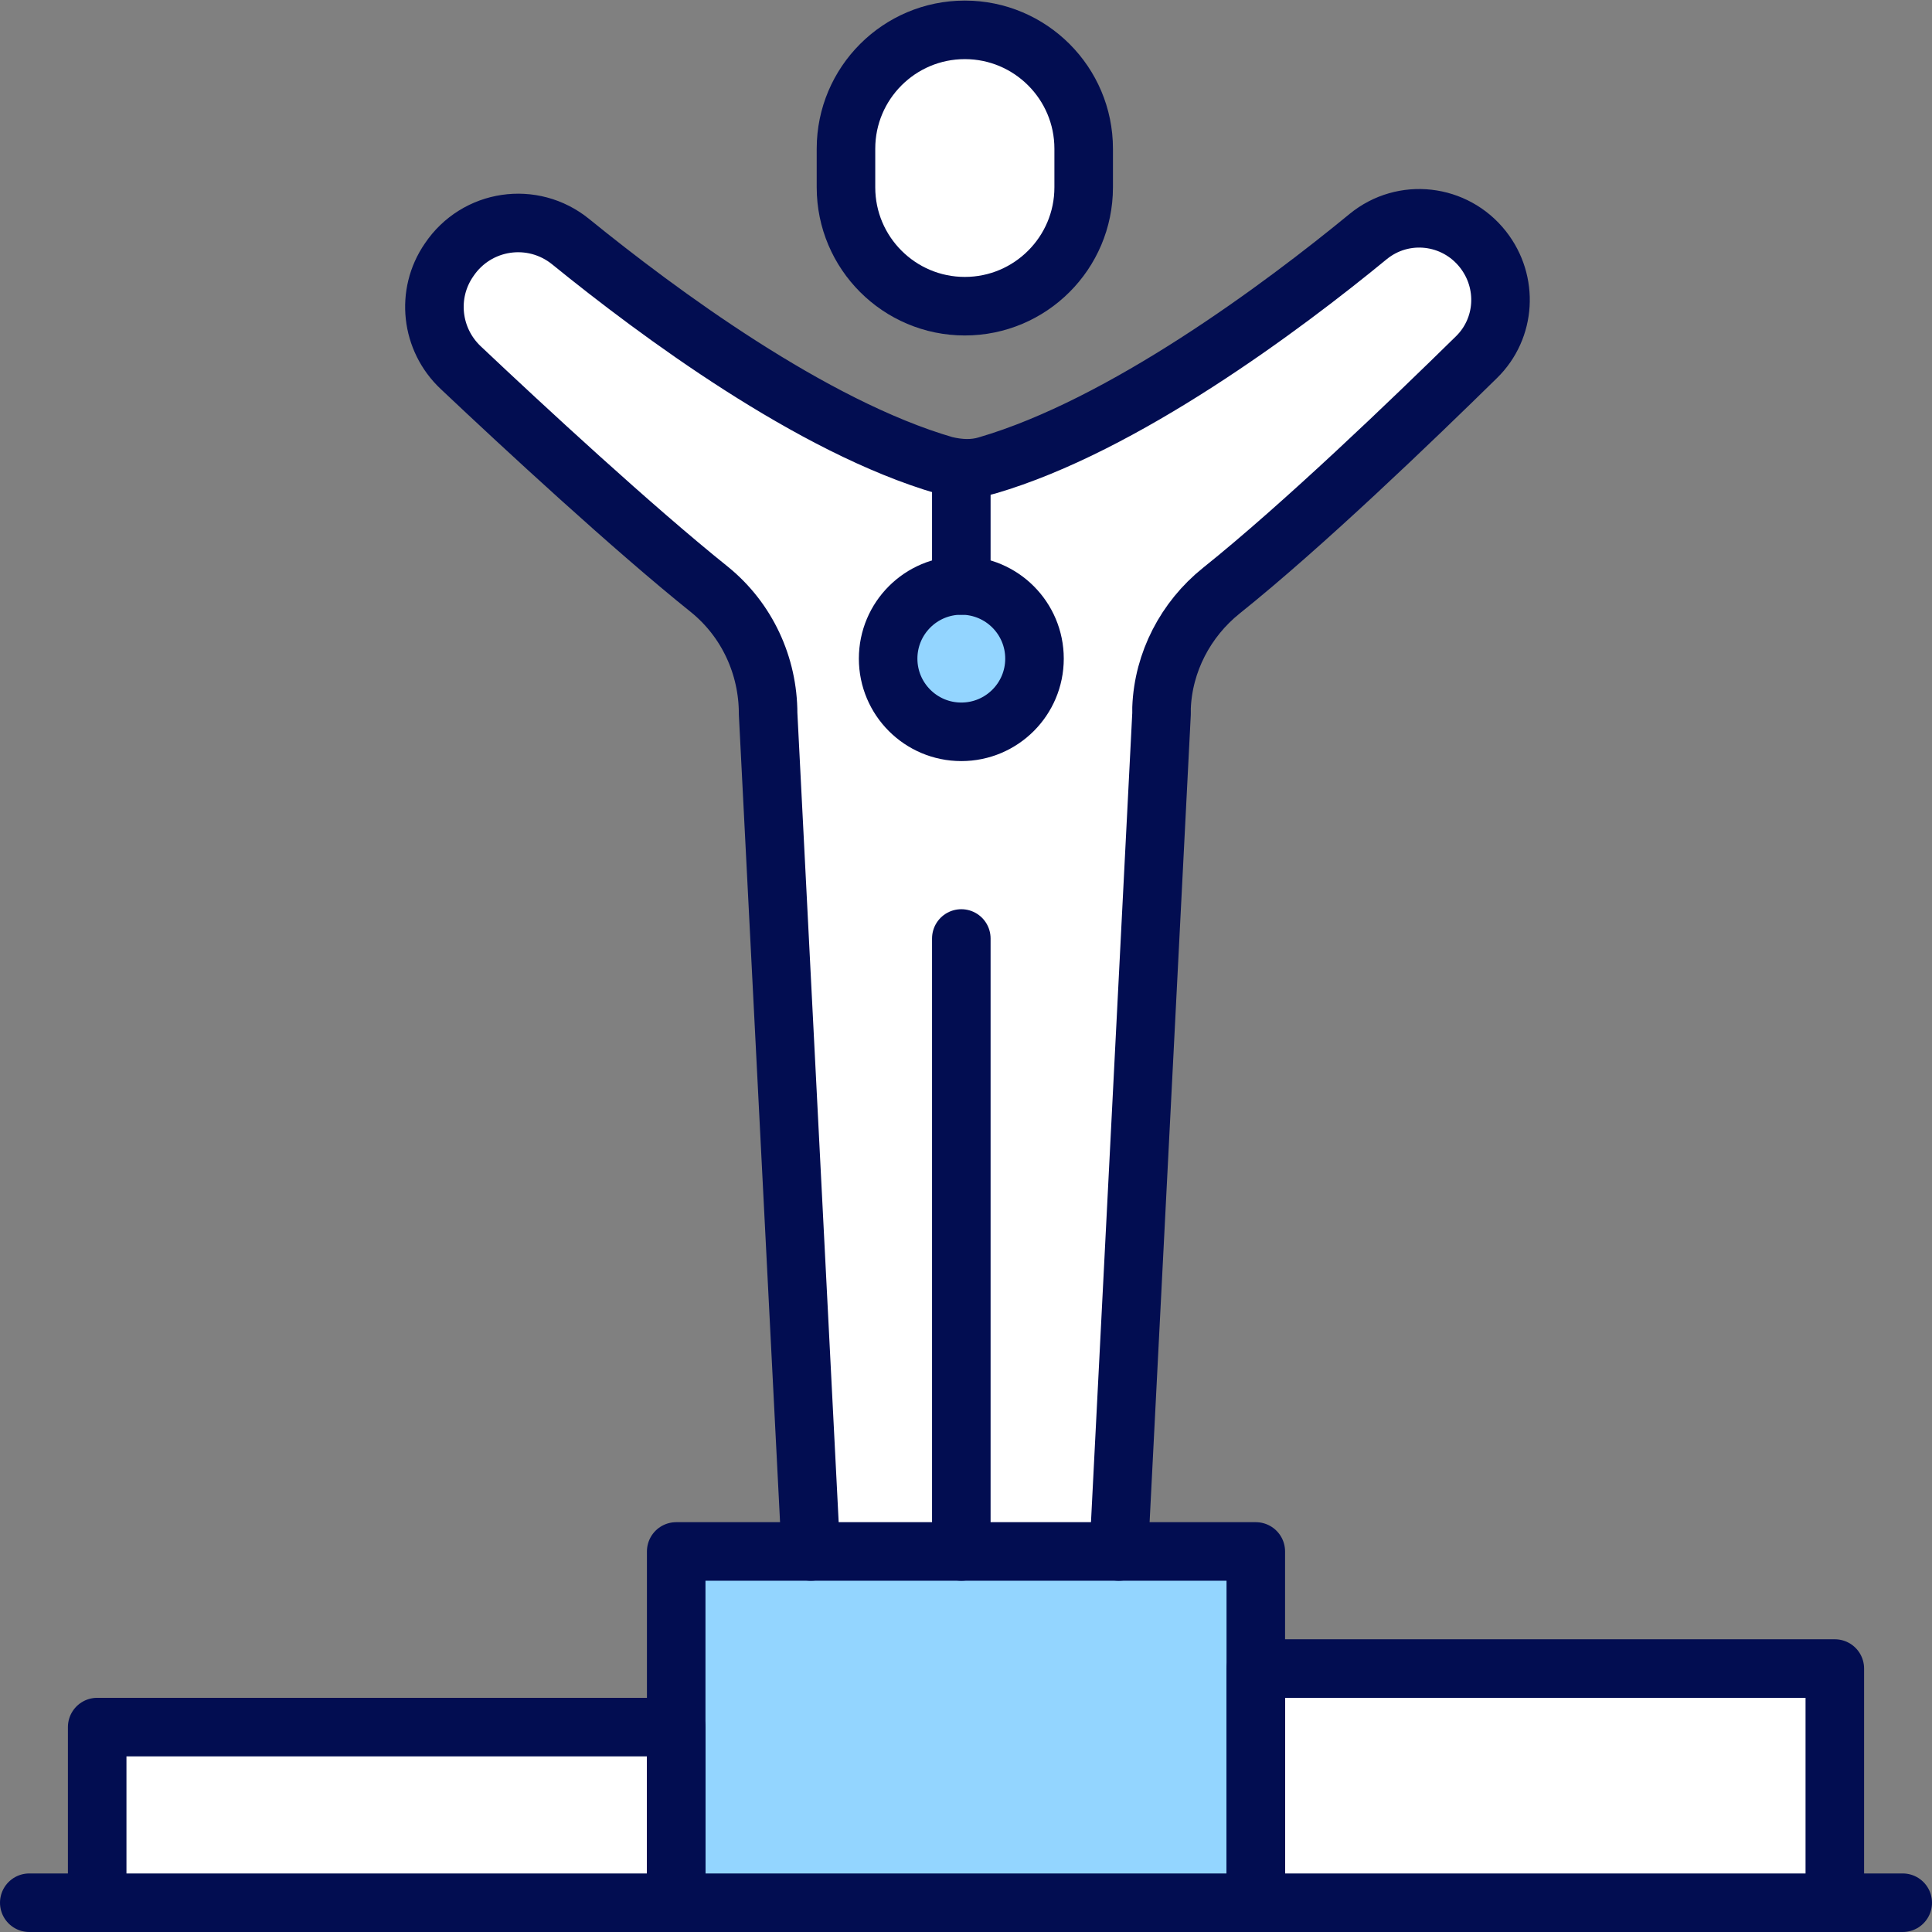
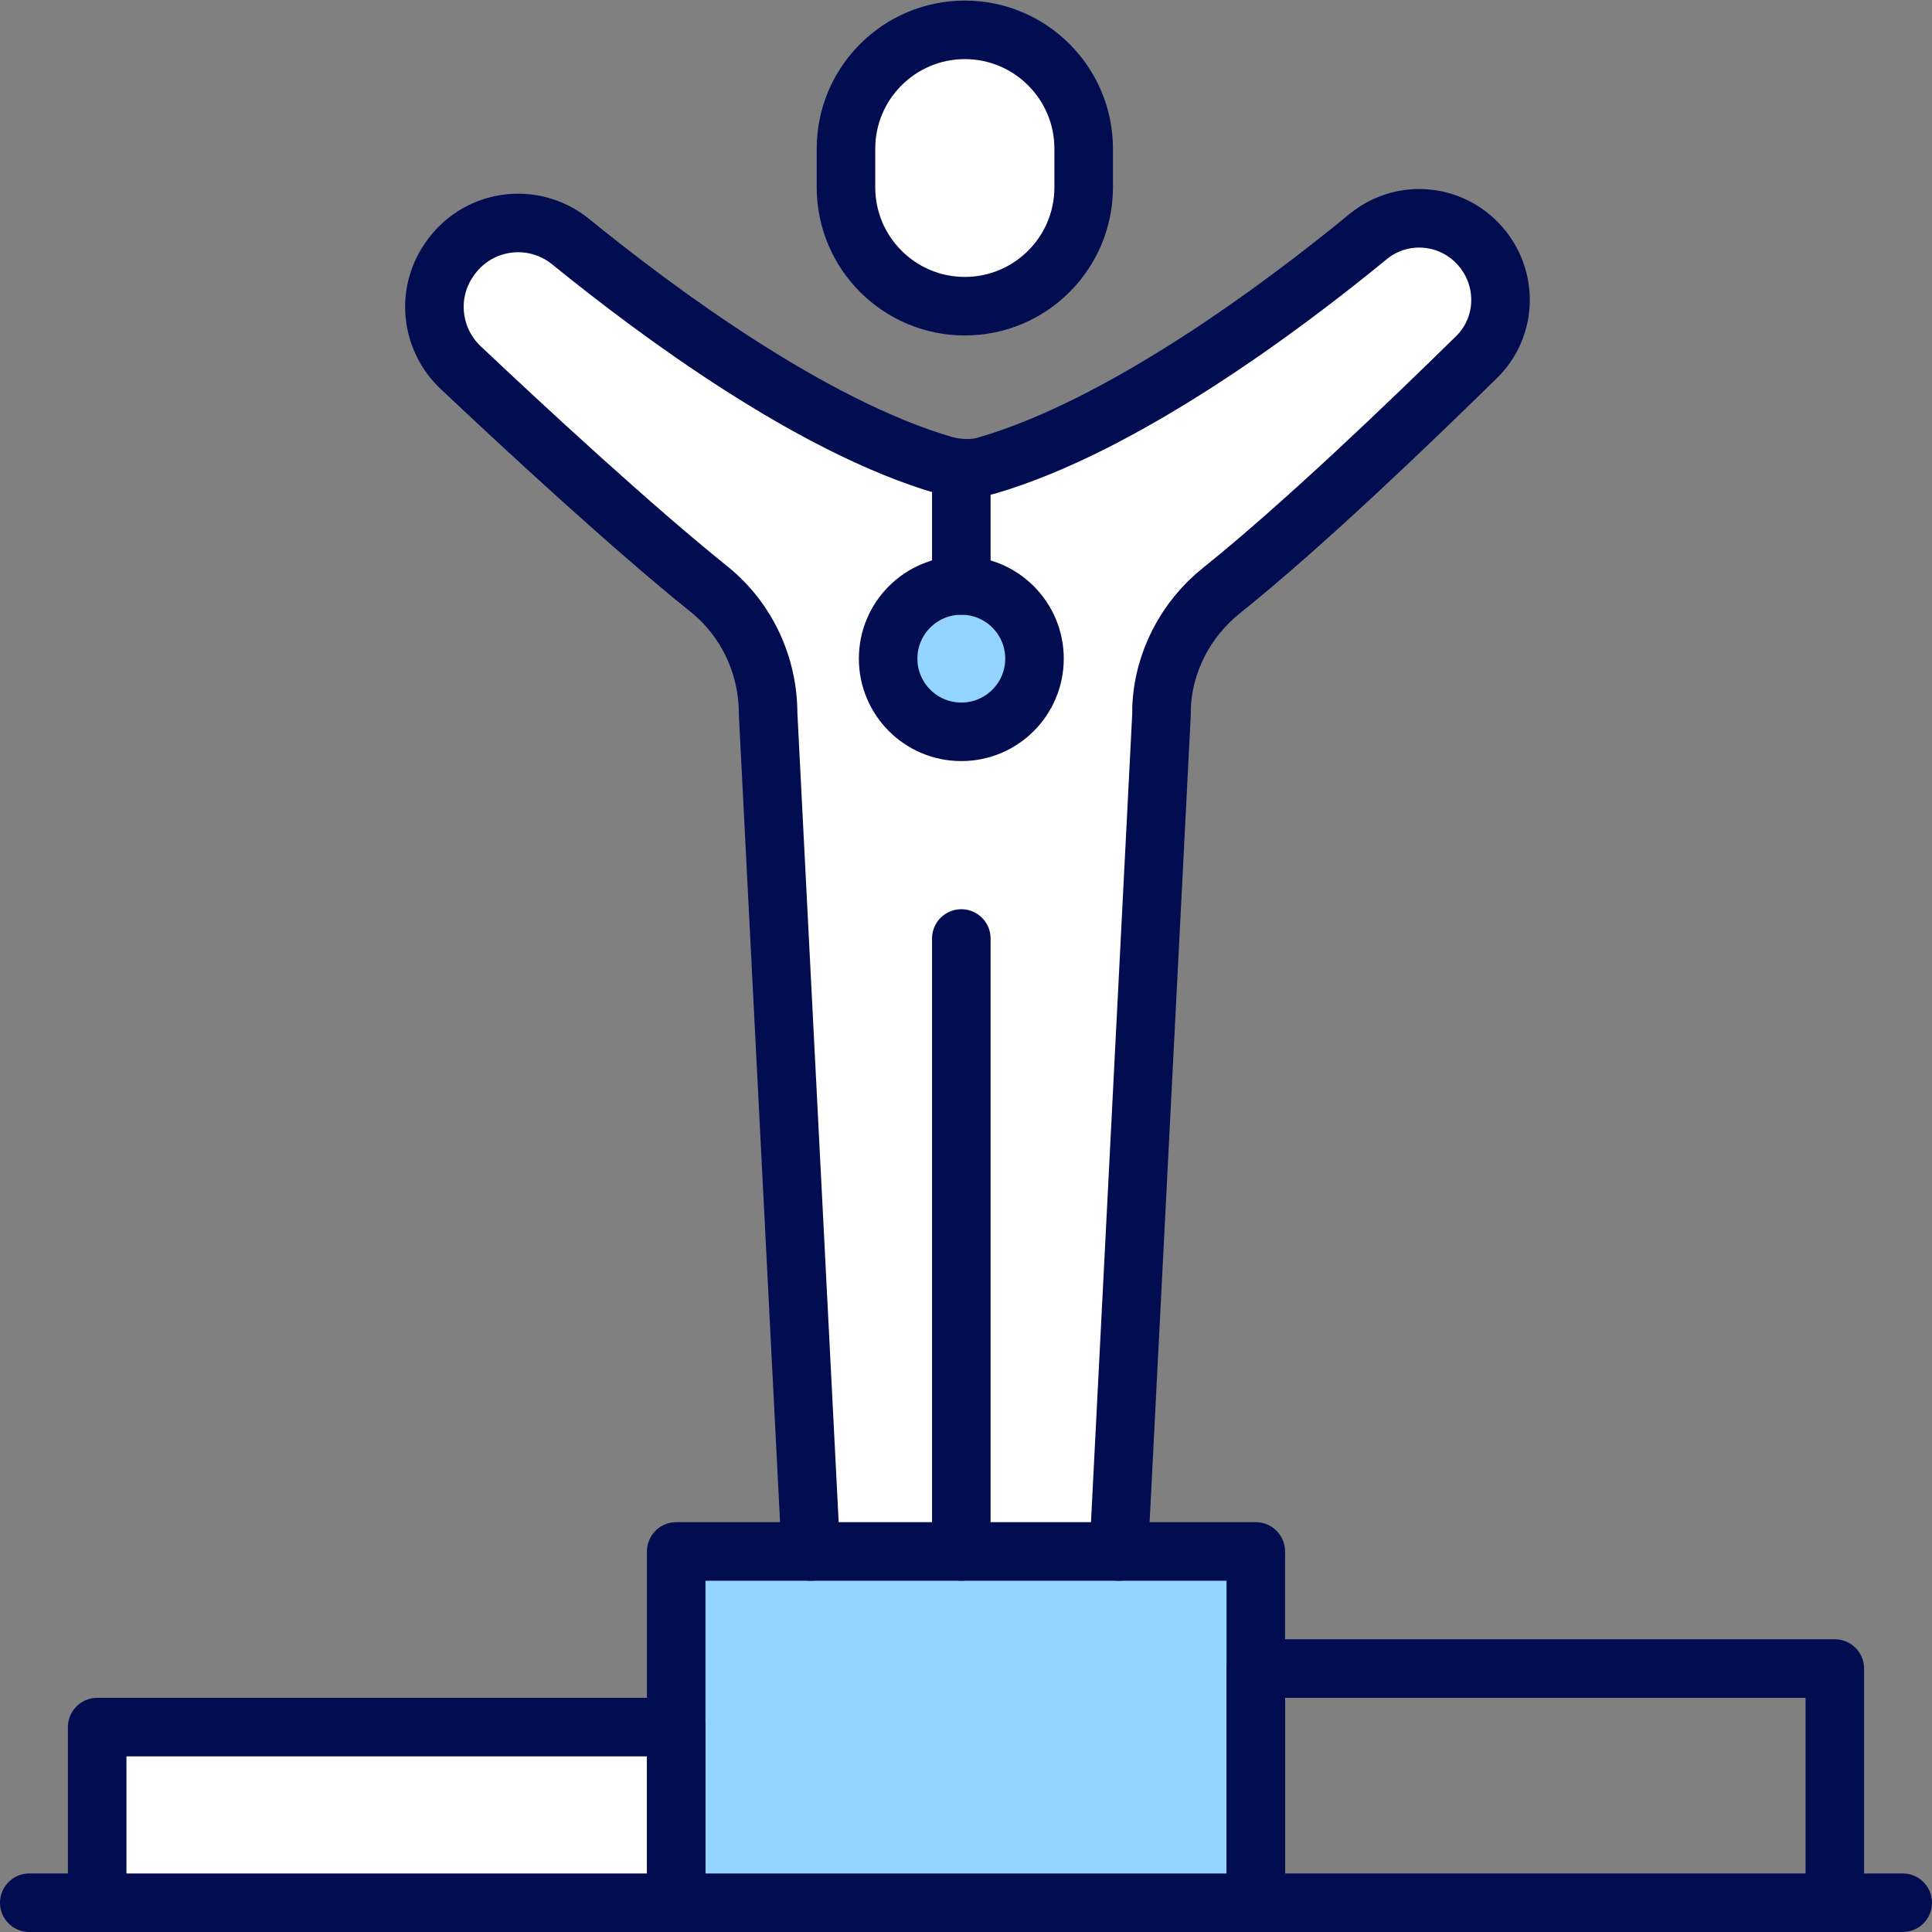
<svg xmlns="http://www.w3.org/2000/svg" id="Layer_2" data-name="Layer 2" viewBox="0 0 33 33">
  <rect x="0" y="0" width="33" height="33" fill="#808080" stroke="none" />
  <defs>
    <style>
      .cls-1 {
        fill: none;
        stroke: #020d51;
        stroke-linecap: round;
        stroke-linejoin: round;
      }

      .cls-2 {
        fill: #fff;
      }

      .cls-3 {
        fill: #93d5ff;
      }
    </style>
  </defs>
  <g id="Layer_1-2" data-name="Layer 1">
    <g>
      <polyline class="cls-3" points="11.55 32.5 11.55 26.5 21.45 26.5 21.45 32.5" />
-       <polyline class="cls-2" points="21.45 32.5 21.45 28.5 31.34 28.5 31.34 32.5" />
      <polyline class="cls-2" points="1.66 32.5 1.66 29.5 11.55 29.5 11.55 32.5" />
      <path class="cls-2" d="M13.85,26.5l-.73-14.31h0c0-.82-.36-1.6-1-2.12-1.31-1.05-3.17-2.77-4.25-3.79-.51-.48-.6-1.26-.2-1.84h0c.47-.7,1.43-.84,2.08-.31,1.49,1.21,4.12,3.16,6.39,3.82.25.06.49.07.72,0,2.33-.68,5.05-2.71,6.51-3.91.6-.49,1.48-.39,1.96.22h0c.44.56.39,1.35-.11,1.84-1.09,1.07-2.96,2.87-4.36,3.99-.61.49-.99,1.22-1.02,2v.1s-.73,14.31-.73,14.31" />
      <path class="cls-2" d="M16.48,5.23h0c-1.12,0-2.03-.91-2.03-2.03v-.66c0-1.12.91-2.03,2.03-2.03h0c1.12,0,2.03.91,2.03,2.03v.66c0,1.12-.91,2.03-2.03,2.03Z" />
      <circle class="cls-3" cx="16.42" cy="11.25" r="1.25" />
      <g>
        <g>
          <line class="cls-1" x1="16.42" y1="16.03" x2="16.42" y2="26.5" />
          <path class="cls-1" d="M16.48,5.23h0c-1.12,0-2.03-.91-2.03-2.03v-.66c0-1.12.91-2.03,2.03-2.03h0c1.12,0,2.03.91,2.03,2.03v.66c0,1.12-.91,2.03-2.03,2.03Z" />
          <path class="cls-1" d="M13.85,26.5l-.73-14.31h0c0-.82-.36-1.6-1-2.12-1.31-1.05-3.17-2.77-4.25-3.79-.51-.48-.6-1.26-.2-1.84h0c.47-.7,1.43-.84,2.08-.31,1.49,1.21,4.12,3.16,6.39,3.82.25.06.49.07.72,0,2.33-.68,5.05-2.71,6.51-3.91.6-.49,1.48-.39,1.96.22h0c.44.56.39,1.35-.11,1.84-1.09,1.07-2.96,2.87-4.36,3.99-.61.49-.99,1.22-1.02,2v.1s-.73,14.31-.73,14.31" />
        </g>
        <polyline class="cls-1" points="11.55 32.5 11.55 26.5 21.45 26.5 21.45 32.5" />
        <polyline class="cls-1" points="21.45 32.5 21.45 28.5 31.34 28.5 31.34 32.5" />
        <polyline class="cls-1" points="1.66 32.5 1.66 29.5 11.55 29.5 11.55 32.5" />
        <line class="cls-1" x1="16.42" y1="8.2" x2="16.42" y2="10" />
        <circle class="cls-1" cx="16.42" cy="11.25" r="1.25" />
        <line class="cls-1" x1=".5" y1="32.5" x2="32.5" y2="32.5" />
      </g>
    </g>
  </g>
</svg>